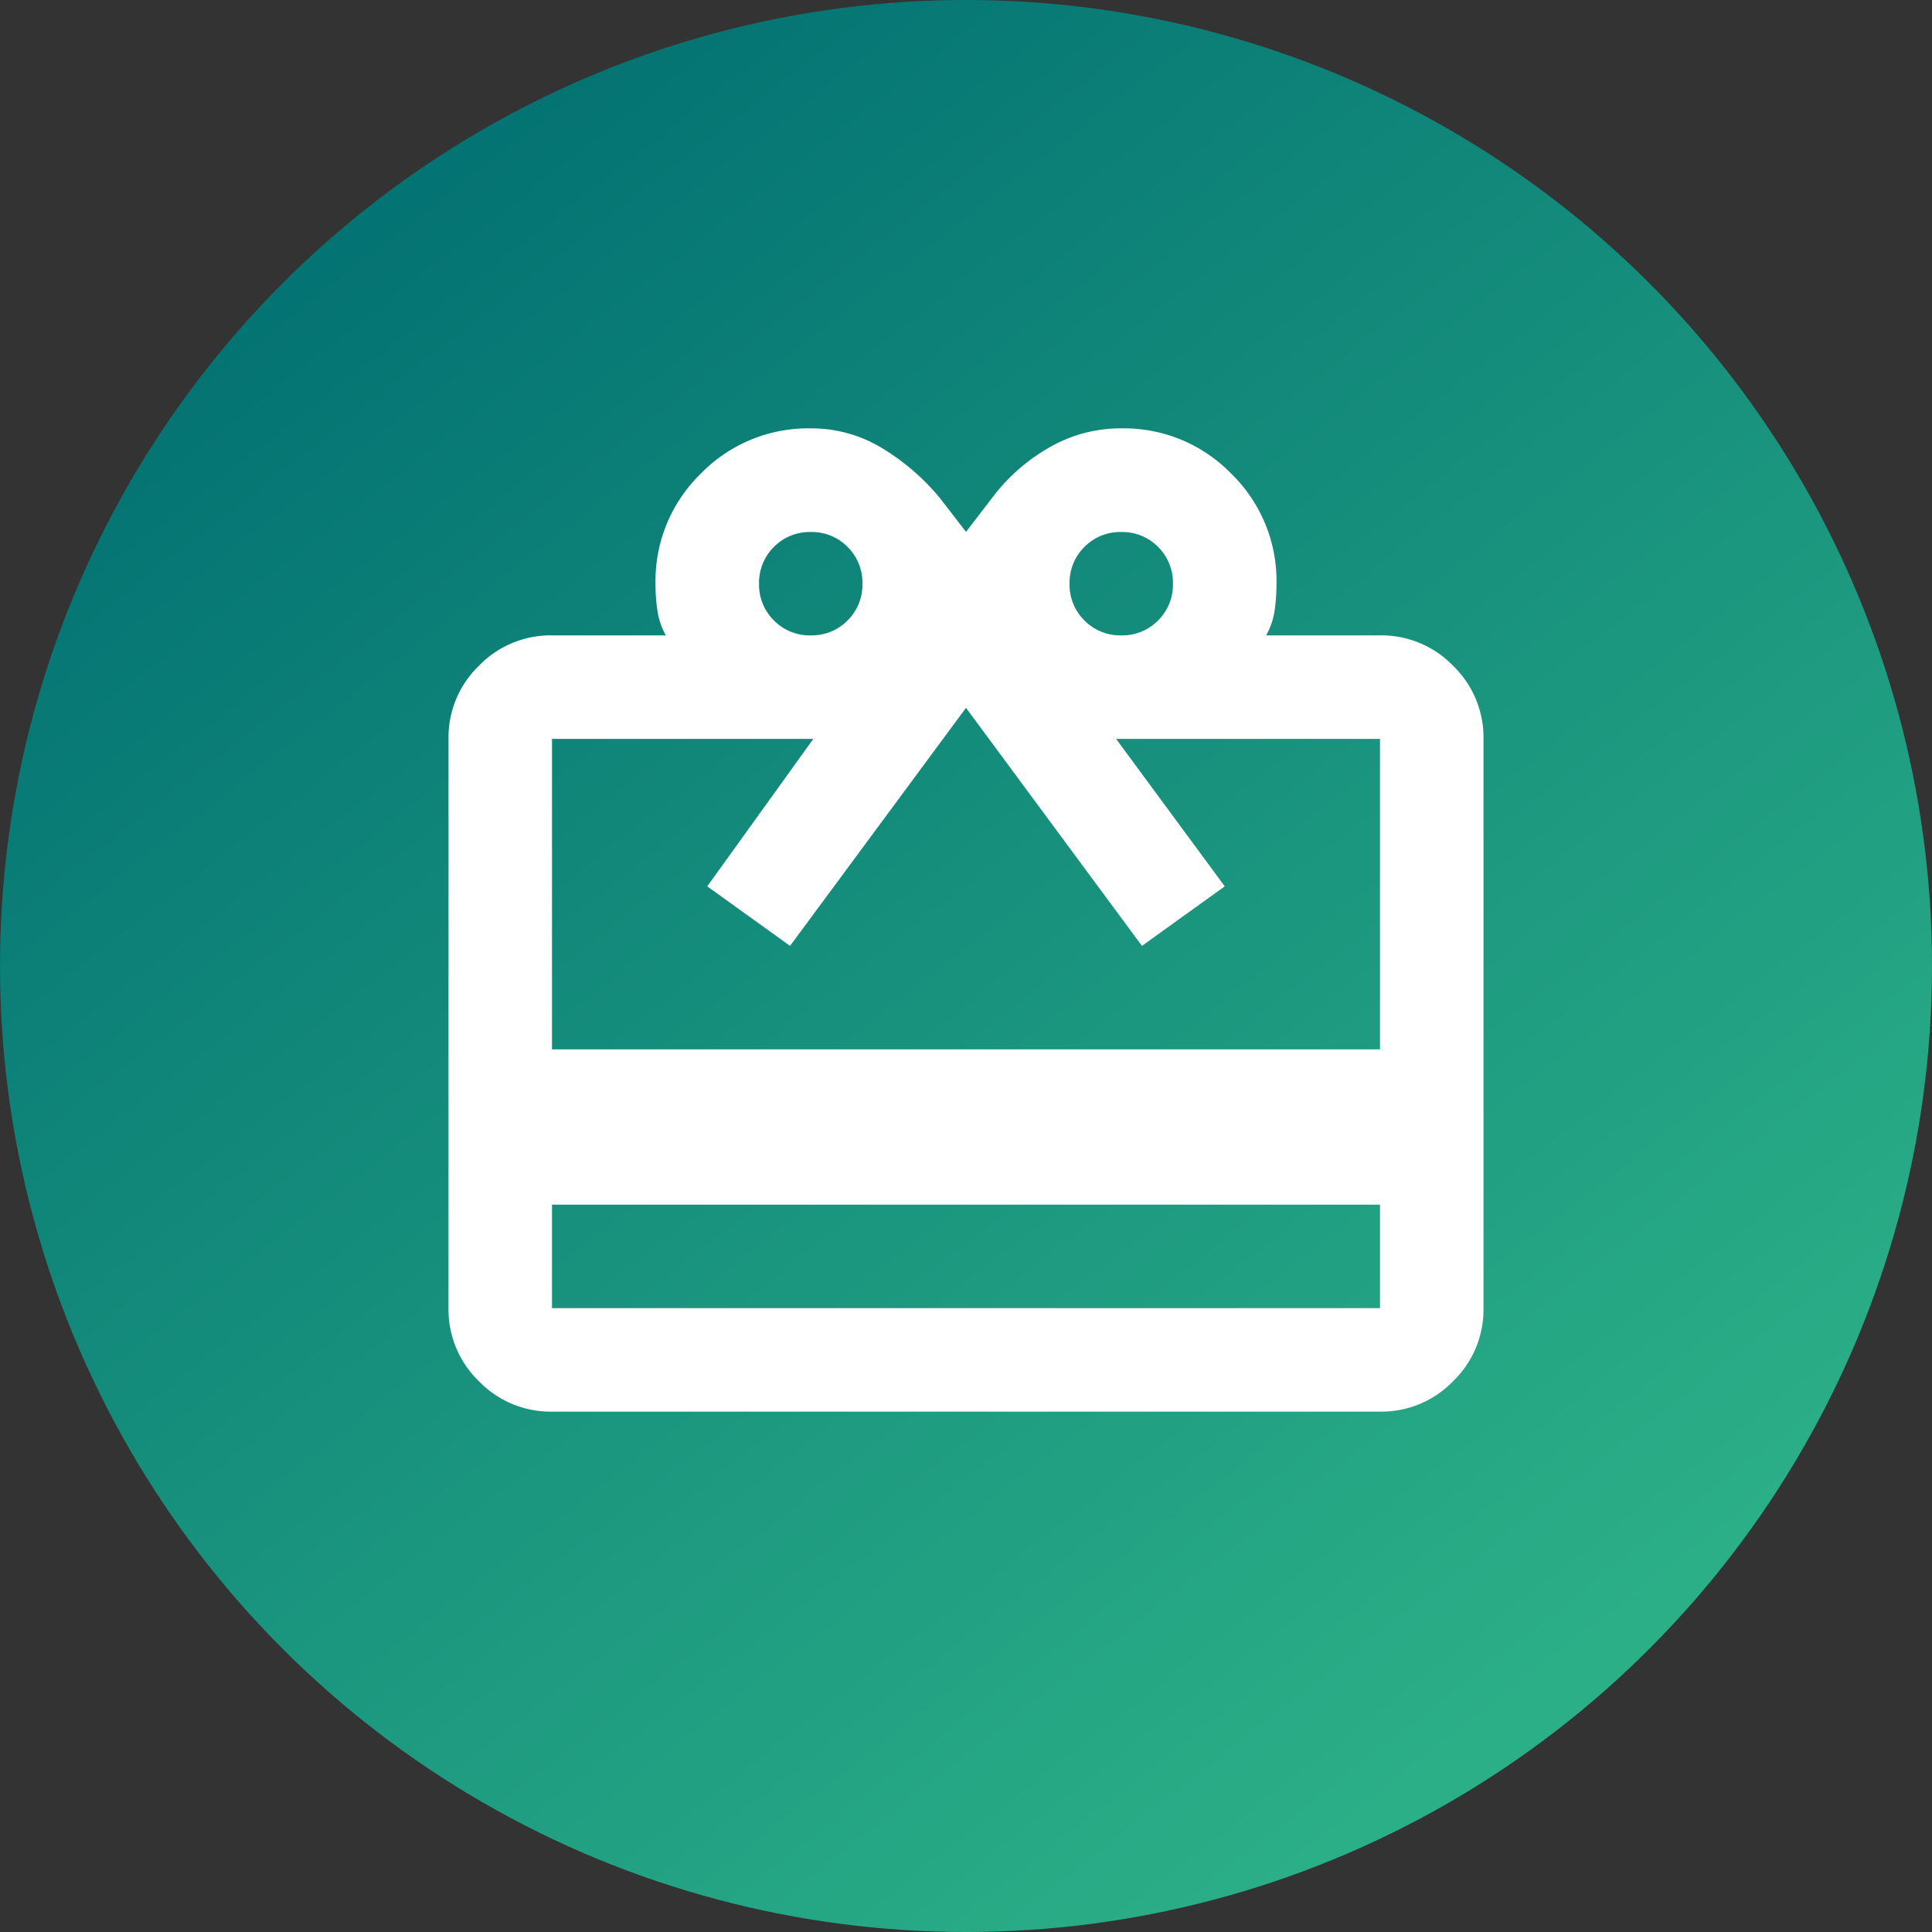
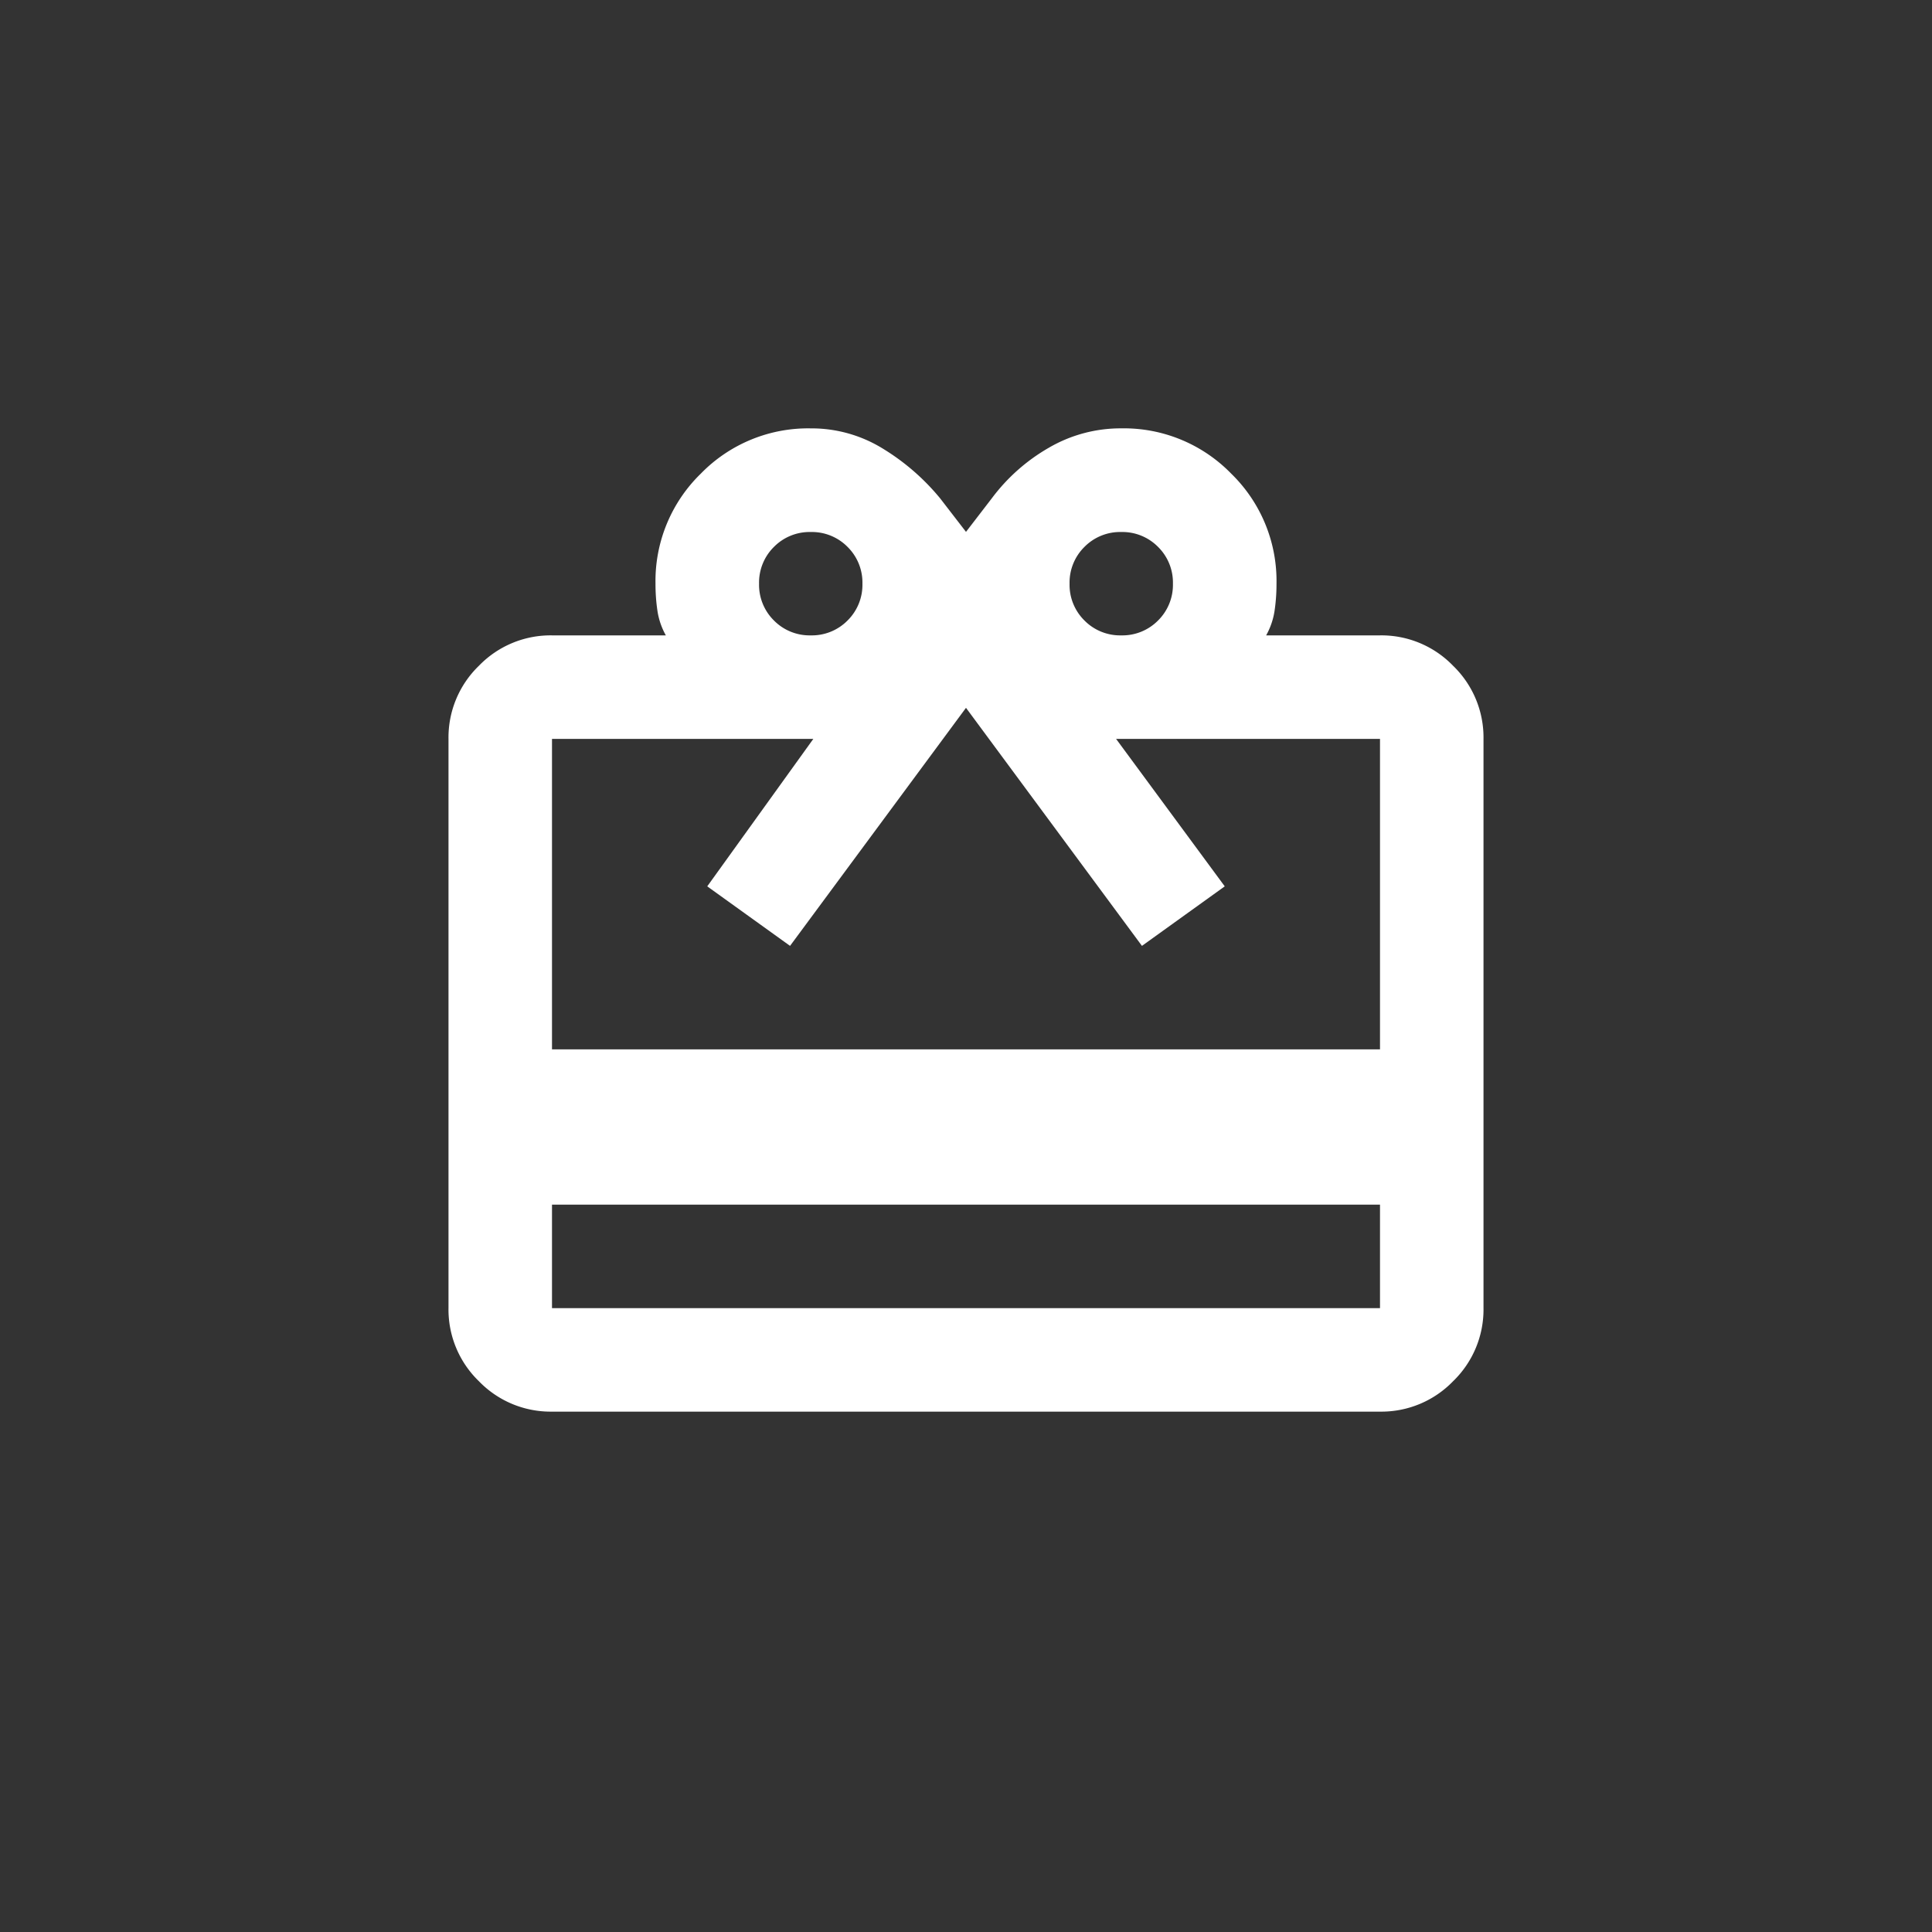
<svg xmlns="http://www.w3.org/2000/svg" width="84" height="84" viewBox="0 0 84 84">
  <rect x="0" y="0" width="84" height="84" fill="#333333" stroke="none" />
  <defs>
    <linearGradient id="linear-gradient" x1="0.224" y1="0.096" x2="0.814" y2="0.854" gradientUnits="objectBoundingBox">
      <stop offset="0" stop-color="#047373" />
      <stop offset="1" stop-color="#2baf87" />
    </linearGradient>
  </defs>
  <g id="Group_109" data-name="Group 109" transform="translate(0 0.422)">
-     <circle id="istockphoto-1371796470-612x612" cx="42" cy="42" r="42" transform="translate(0 -0.422)" fill="url(#linear-gradient)" />
    <path id="redeem_FILL0_wght400_GRAD0_opsz24" d="M84.5-846.25v4.5h36v-4.5Zm0-24.75h4.95a3.145,3.145,0,0,1-.366-1.069A7.961,7.961,0,0,1,89-873.25a6.509,6.509,0,0,1,1.969-4.781A6.509,6.509,0,0,1,95.75-880a5.9,5.9,0,0,1,3.122.872,9.882,9.882,0,0,1,2.5,2.166L102.5-875.5l1.125-1.463a8.159,8.159,0,0,1,2.475-2.194,6.2,6.2,0,0,1,3.15-.844,6.509,6.509,0,0,1,4.781,1.969A6.509,6.509,0,0,1,116-873.25a7.96,7.96,0,0,1-.084,1.181A3.145,3.145,0,0,1,115.55-871h4.95a4.333,4.333,0,0,1,3.178,1.322A4.333,4.333,0,0,1,125-866.5v24.75a4.333,4.333,0,0,1-1.322,3.178,4.333,4.333,0,0,1-3.178,1.322h-36a4.333,4.333,0,0,1-3.178-1.322A4.333,4.333,0,0,1,80-841.75V-866.5a4.333,4.333,0,0,1,1.322-3.178A4.333,4.333,0,0,1,84.5-871Zm0,18h36v-13.5H109.025l4.725,6.412-3.6,2.588-7.65-10.35L94.85-857.5l-3.6-2.588,4.613-6.412H84.5Zm11.25-18a2.177,2.177,0,0,0,1.6-.647,2.177,2.177,0,0,0,.647-1.6,2.177,2.177,0,0,0-.647-1.6,2.177,2.177,0,0,0-1.6-.647,2.177,2.177,0,0,0-1.6.647,2.177,2.177,0,0,0-.647,1.6,2.177,2.177,0,0,0,.647,1.6A2.177,2.177,0,0,0,95.75-871Zm13.5,0a2.177,2.177,0,0,0,1.6-.647,2.177,2.177,0,0,0,.647-1.6,2.177,2.177,0,0,0-.647-1.6,2.177,2.177,0,0,0-1.6-.647,2.177,2.177,0,0,0-1.6.647,2.177,2.177,0,0,0-.647,1.6,2.177,2.177,0,0,0,.647,1.6A2.177,2.177,0,0,0,109.25-871Z" transform="translate(-60.5 898.203)" fill="#fff" />
  </g>
</svg>